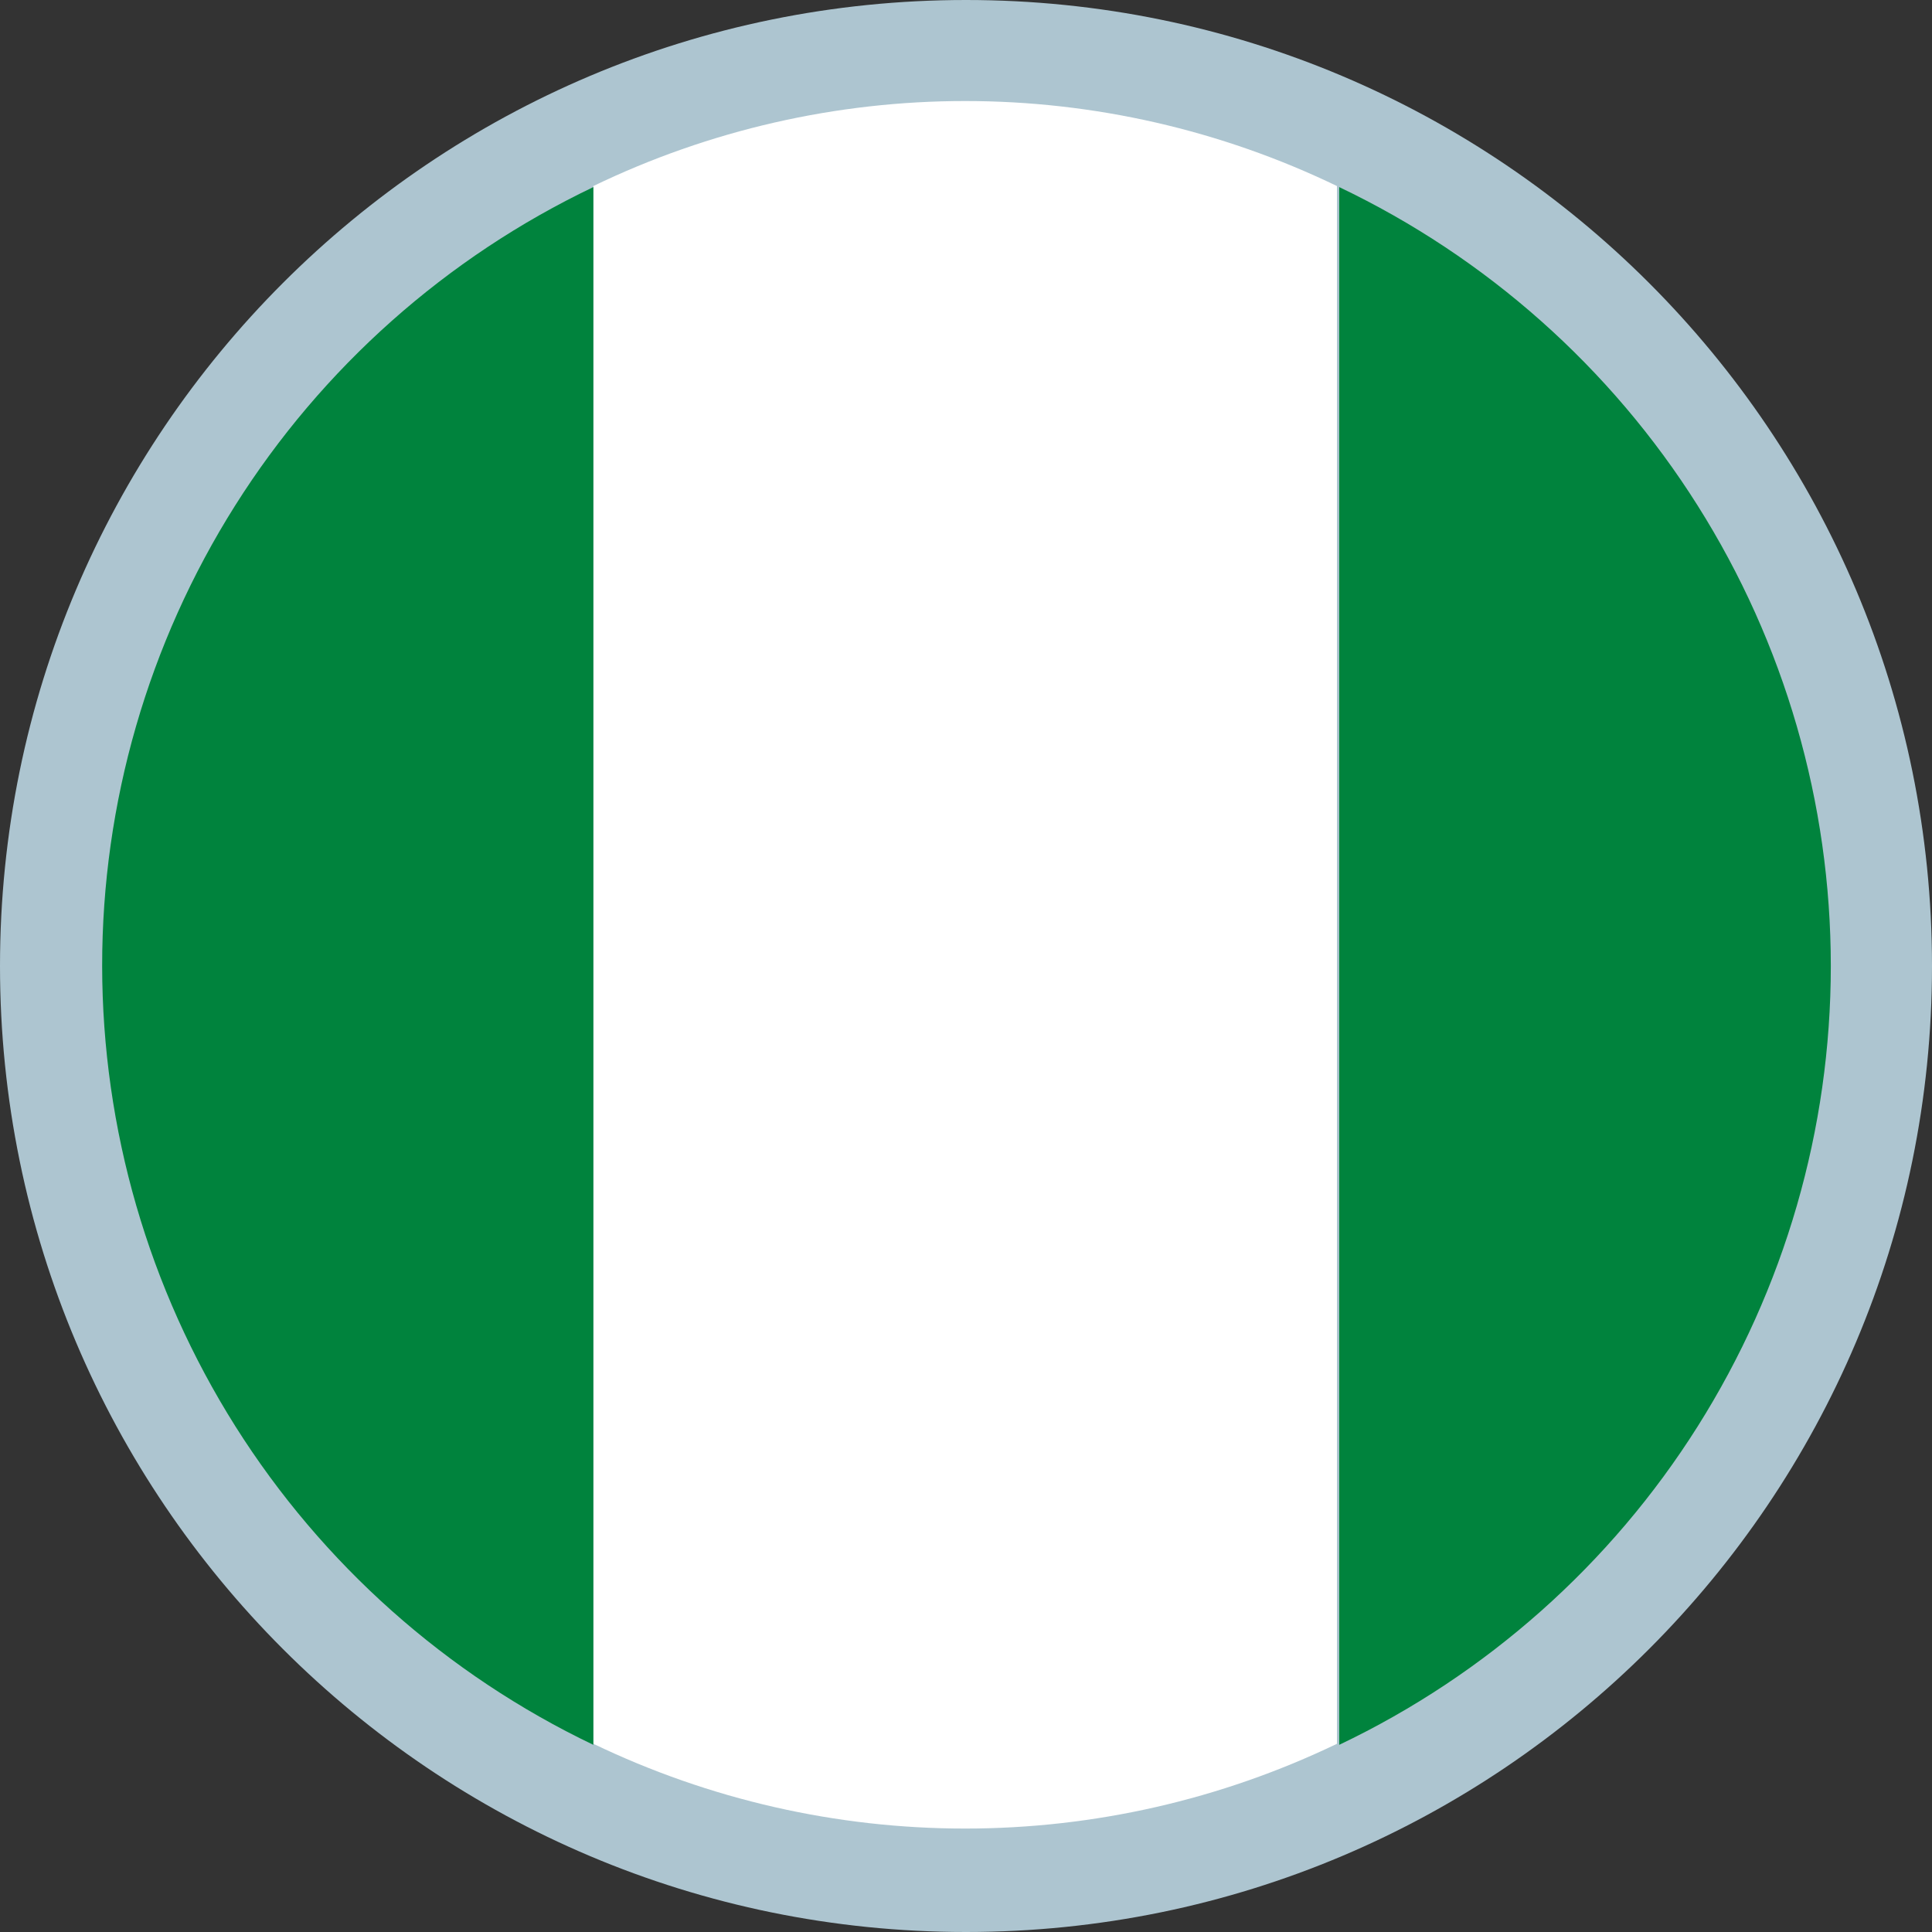
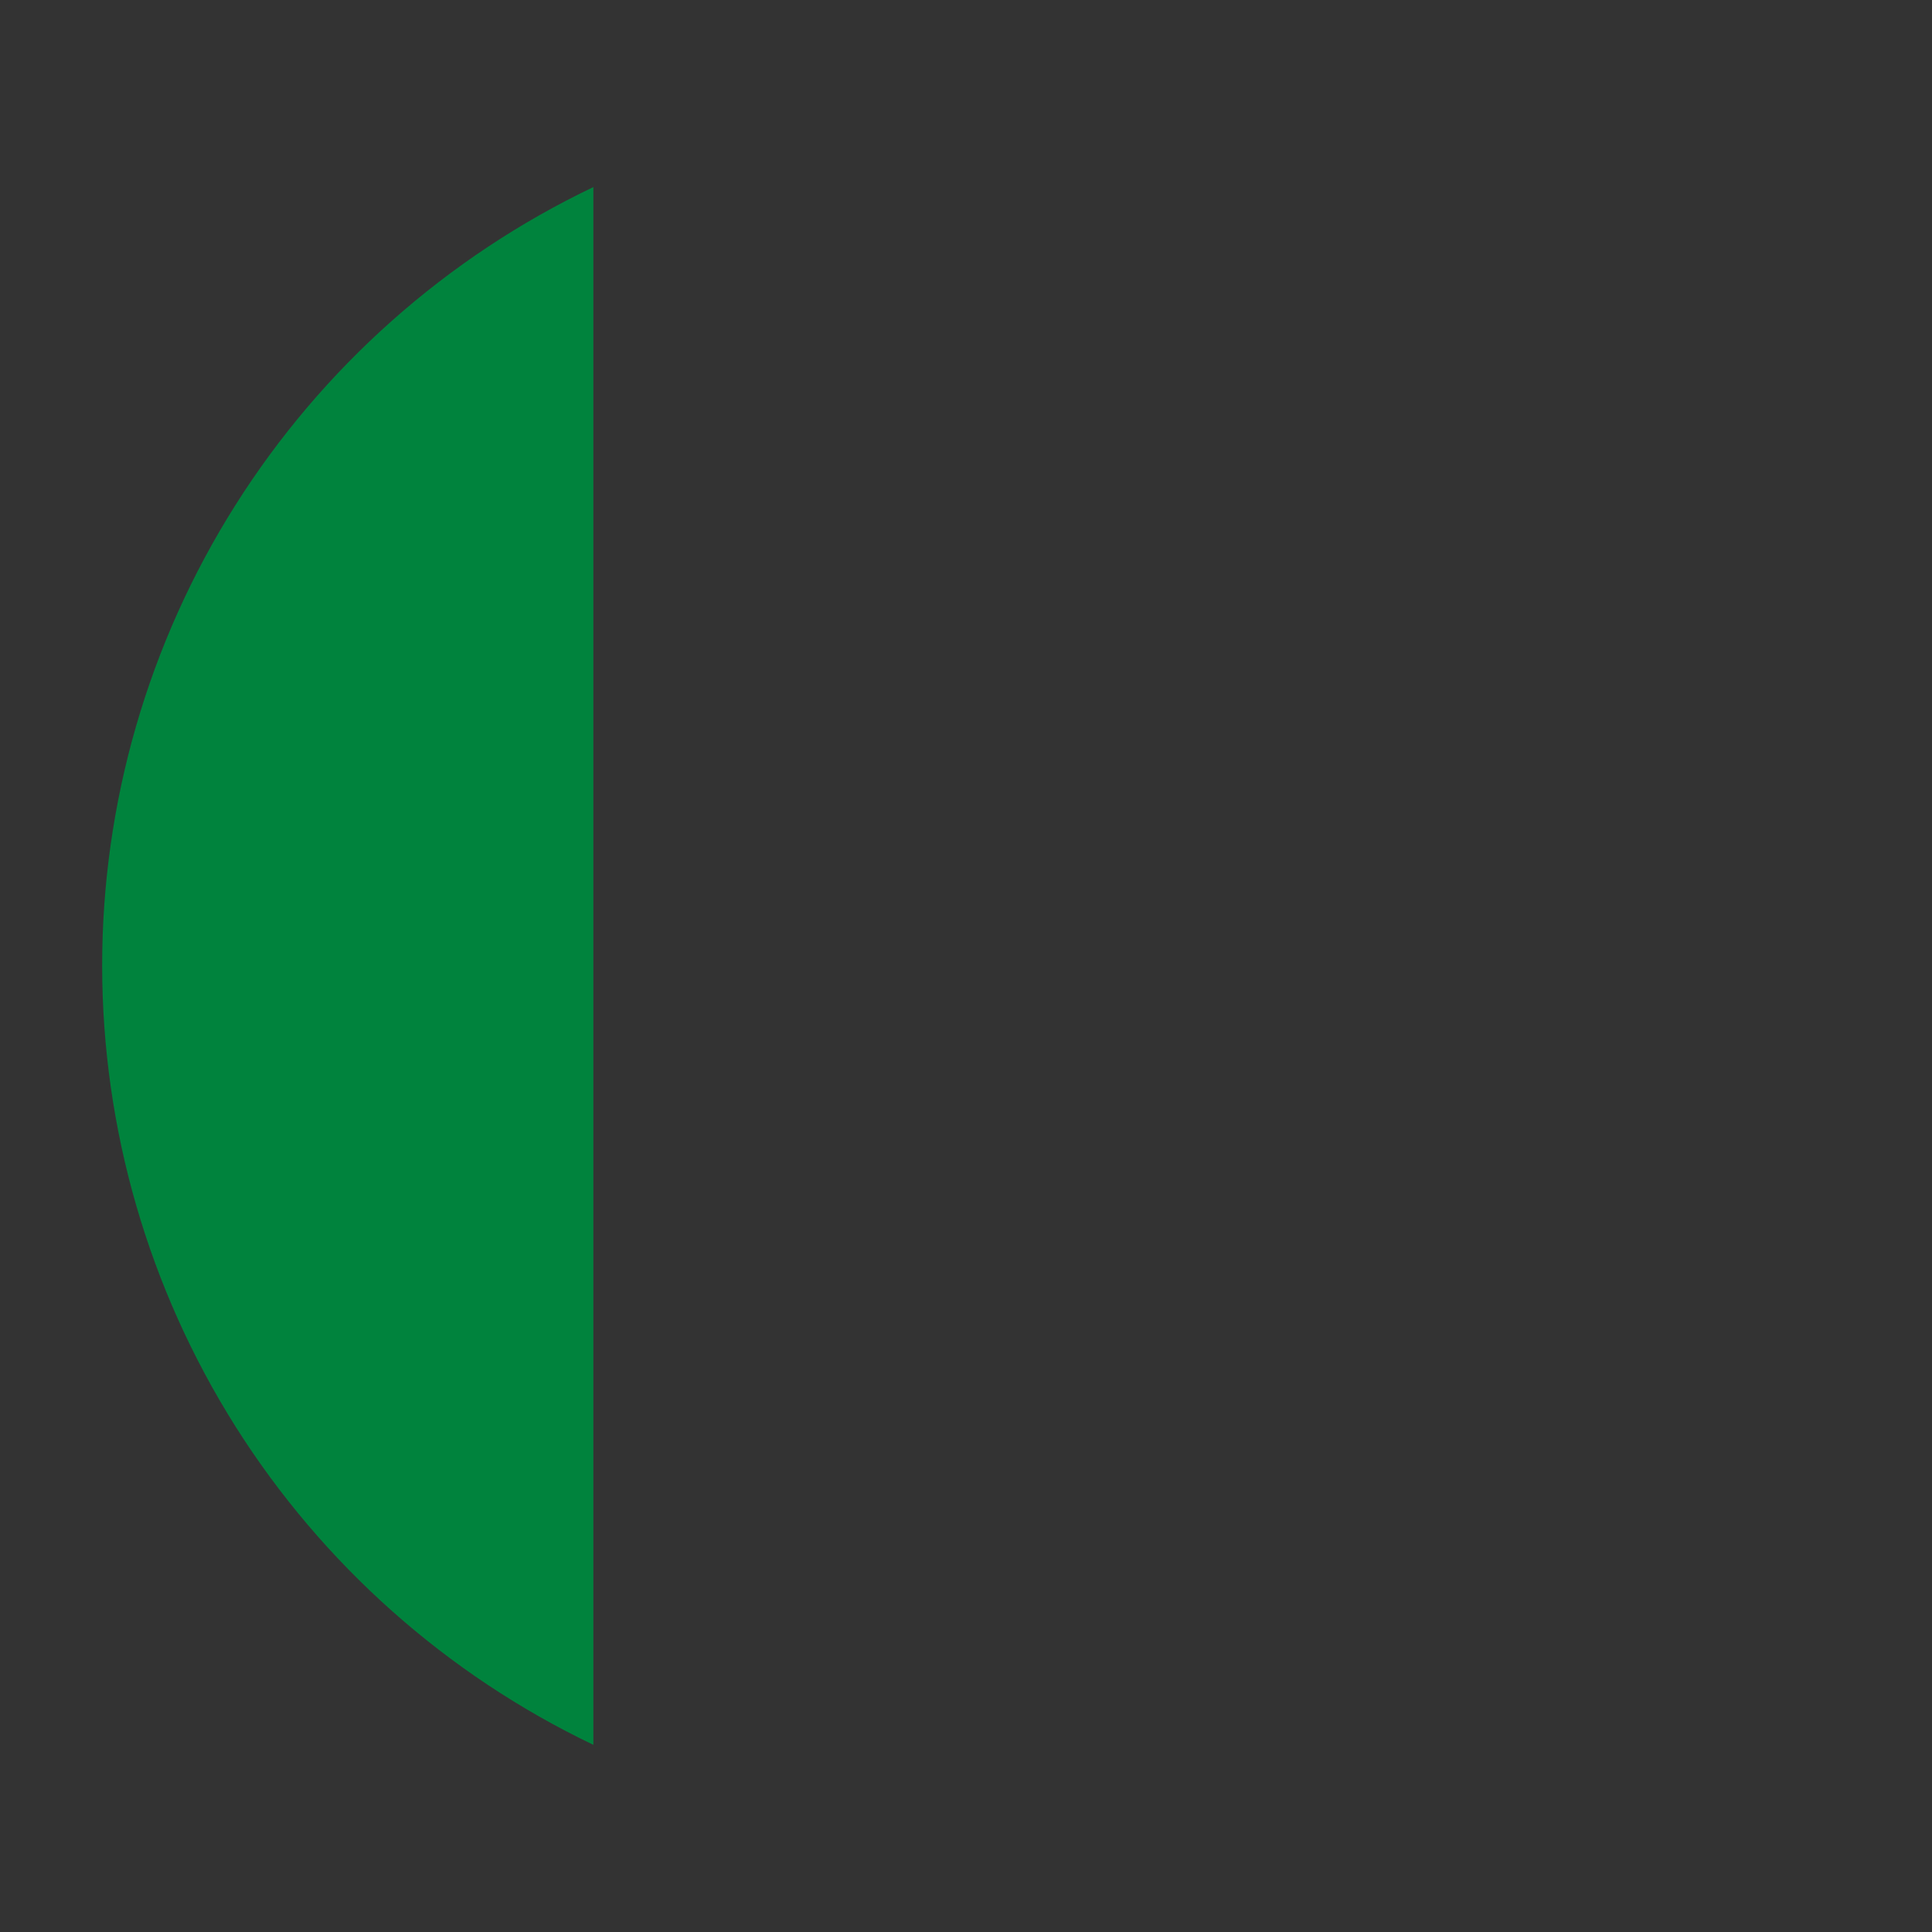
<svg xmlns="http://www.w3.org/2000/svg" width="24" height="24" viewBox="0 0 24 24" fill="none">
  <rect x="0" y="0" width="24" height="24" fill="#333333" stroke="none" />
-   <path d="M12 24C18.627 24 24 18.627 24 12C24 5.373 18.627 0 12 0C5.373 0 0 5.373 0 12C0 18.627 5.373 24 12 24Z" fill="#ADC5D0" />
-   <path d="M16.636 2.324V21.675C18.464 20.804 20.008 19.433 21.088 17.721C22.169 16.008 22.743 14.025 22.743 12C22.743 9.975 22.169 7.991 21.088 6.279C20.008 4.567 18.464 3.196 16.636 2.324V2.324Z" fill="#00833D" />
-   <path d="M16.608 12.062V2.311C15.167 1.616 13.589 1.255 11.989 1.255C10.39 1.255 8.811 1.616 7.371 2.311V21.662C8.812 22.355 10.39 22.715 11.989 22.715C13.588 22.715 15.167 22.355 16.608 21.662V12.062Z" fill="white" />
  <path d="M1.269 12C1.271 14.024 1.845 16.006 2.924 17.718C4.004 19.43 5.546 20.802 7.371 21.675V2.324C5.544 3.196 4.001 4.568 2.921 6.28C1.841 7.992 1.268 9.975 1.269 12V12Z" fill="#00833D" />
</svg>